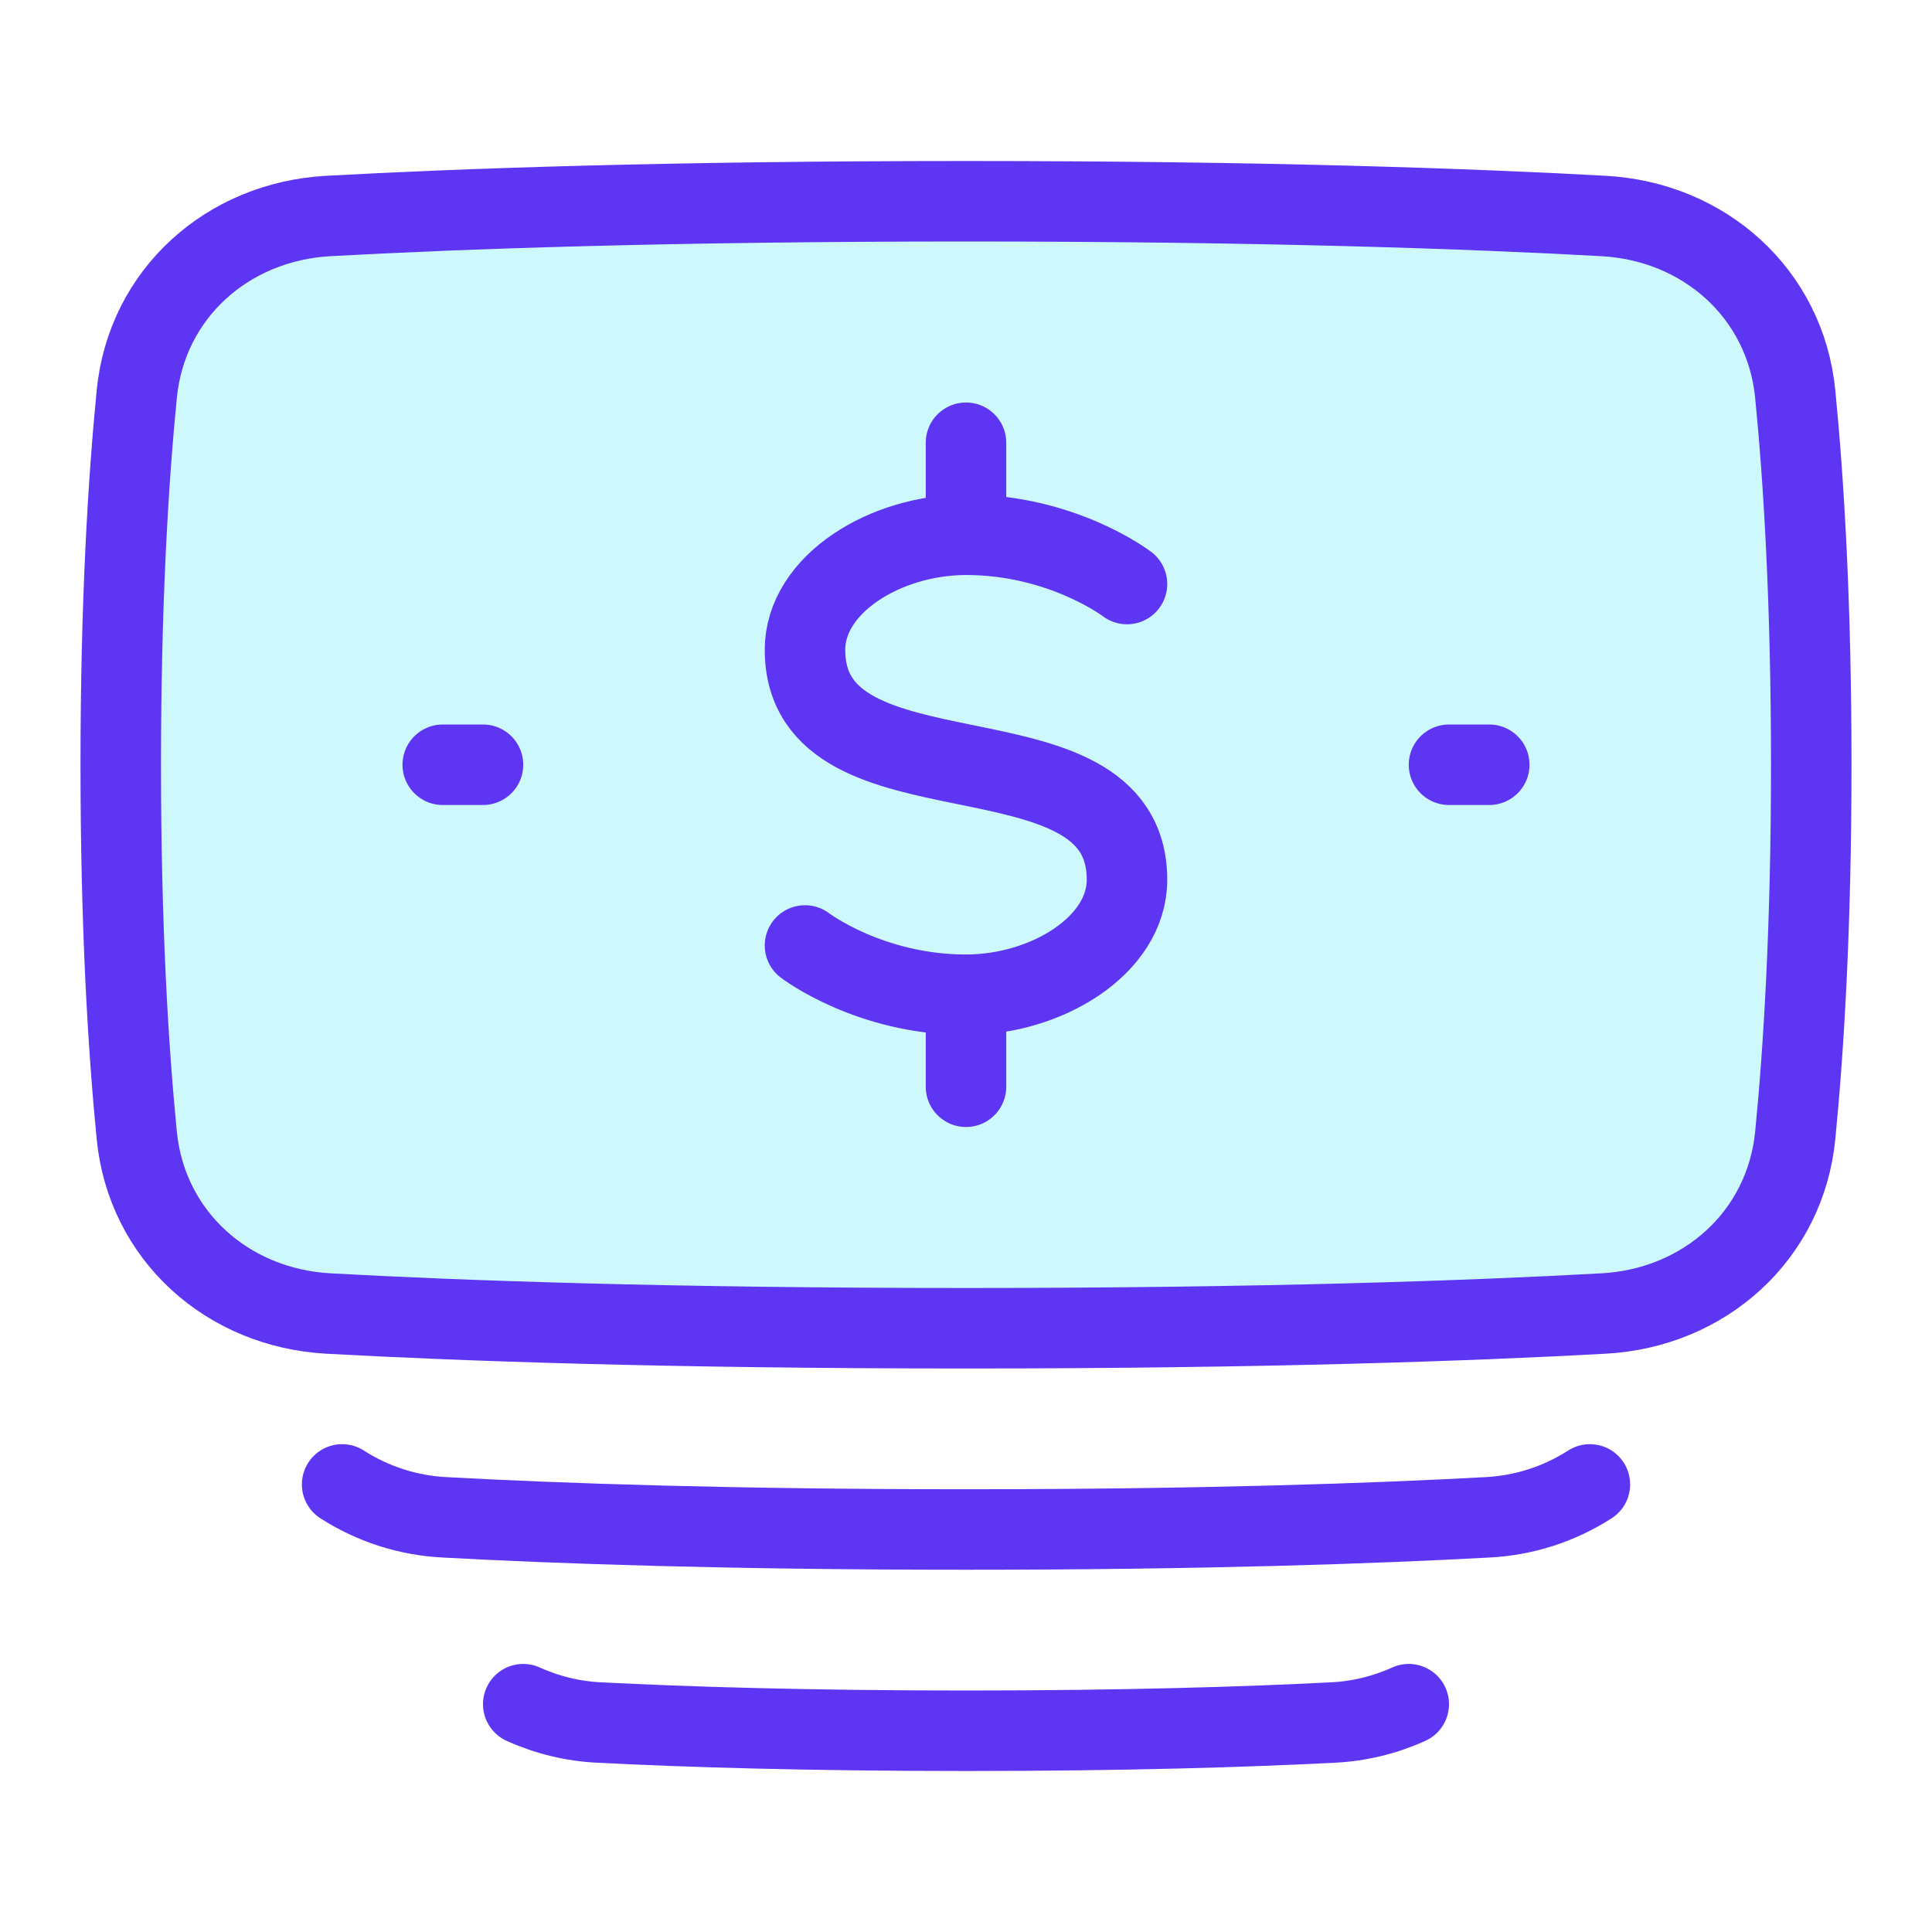
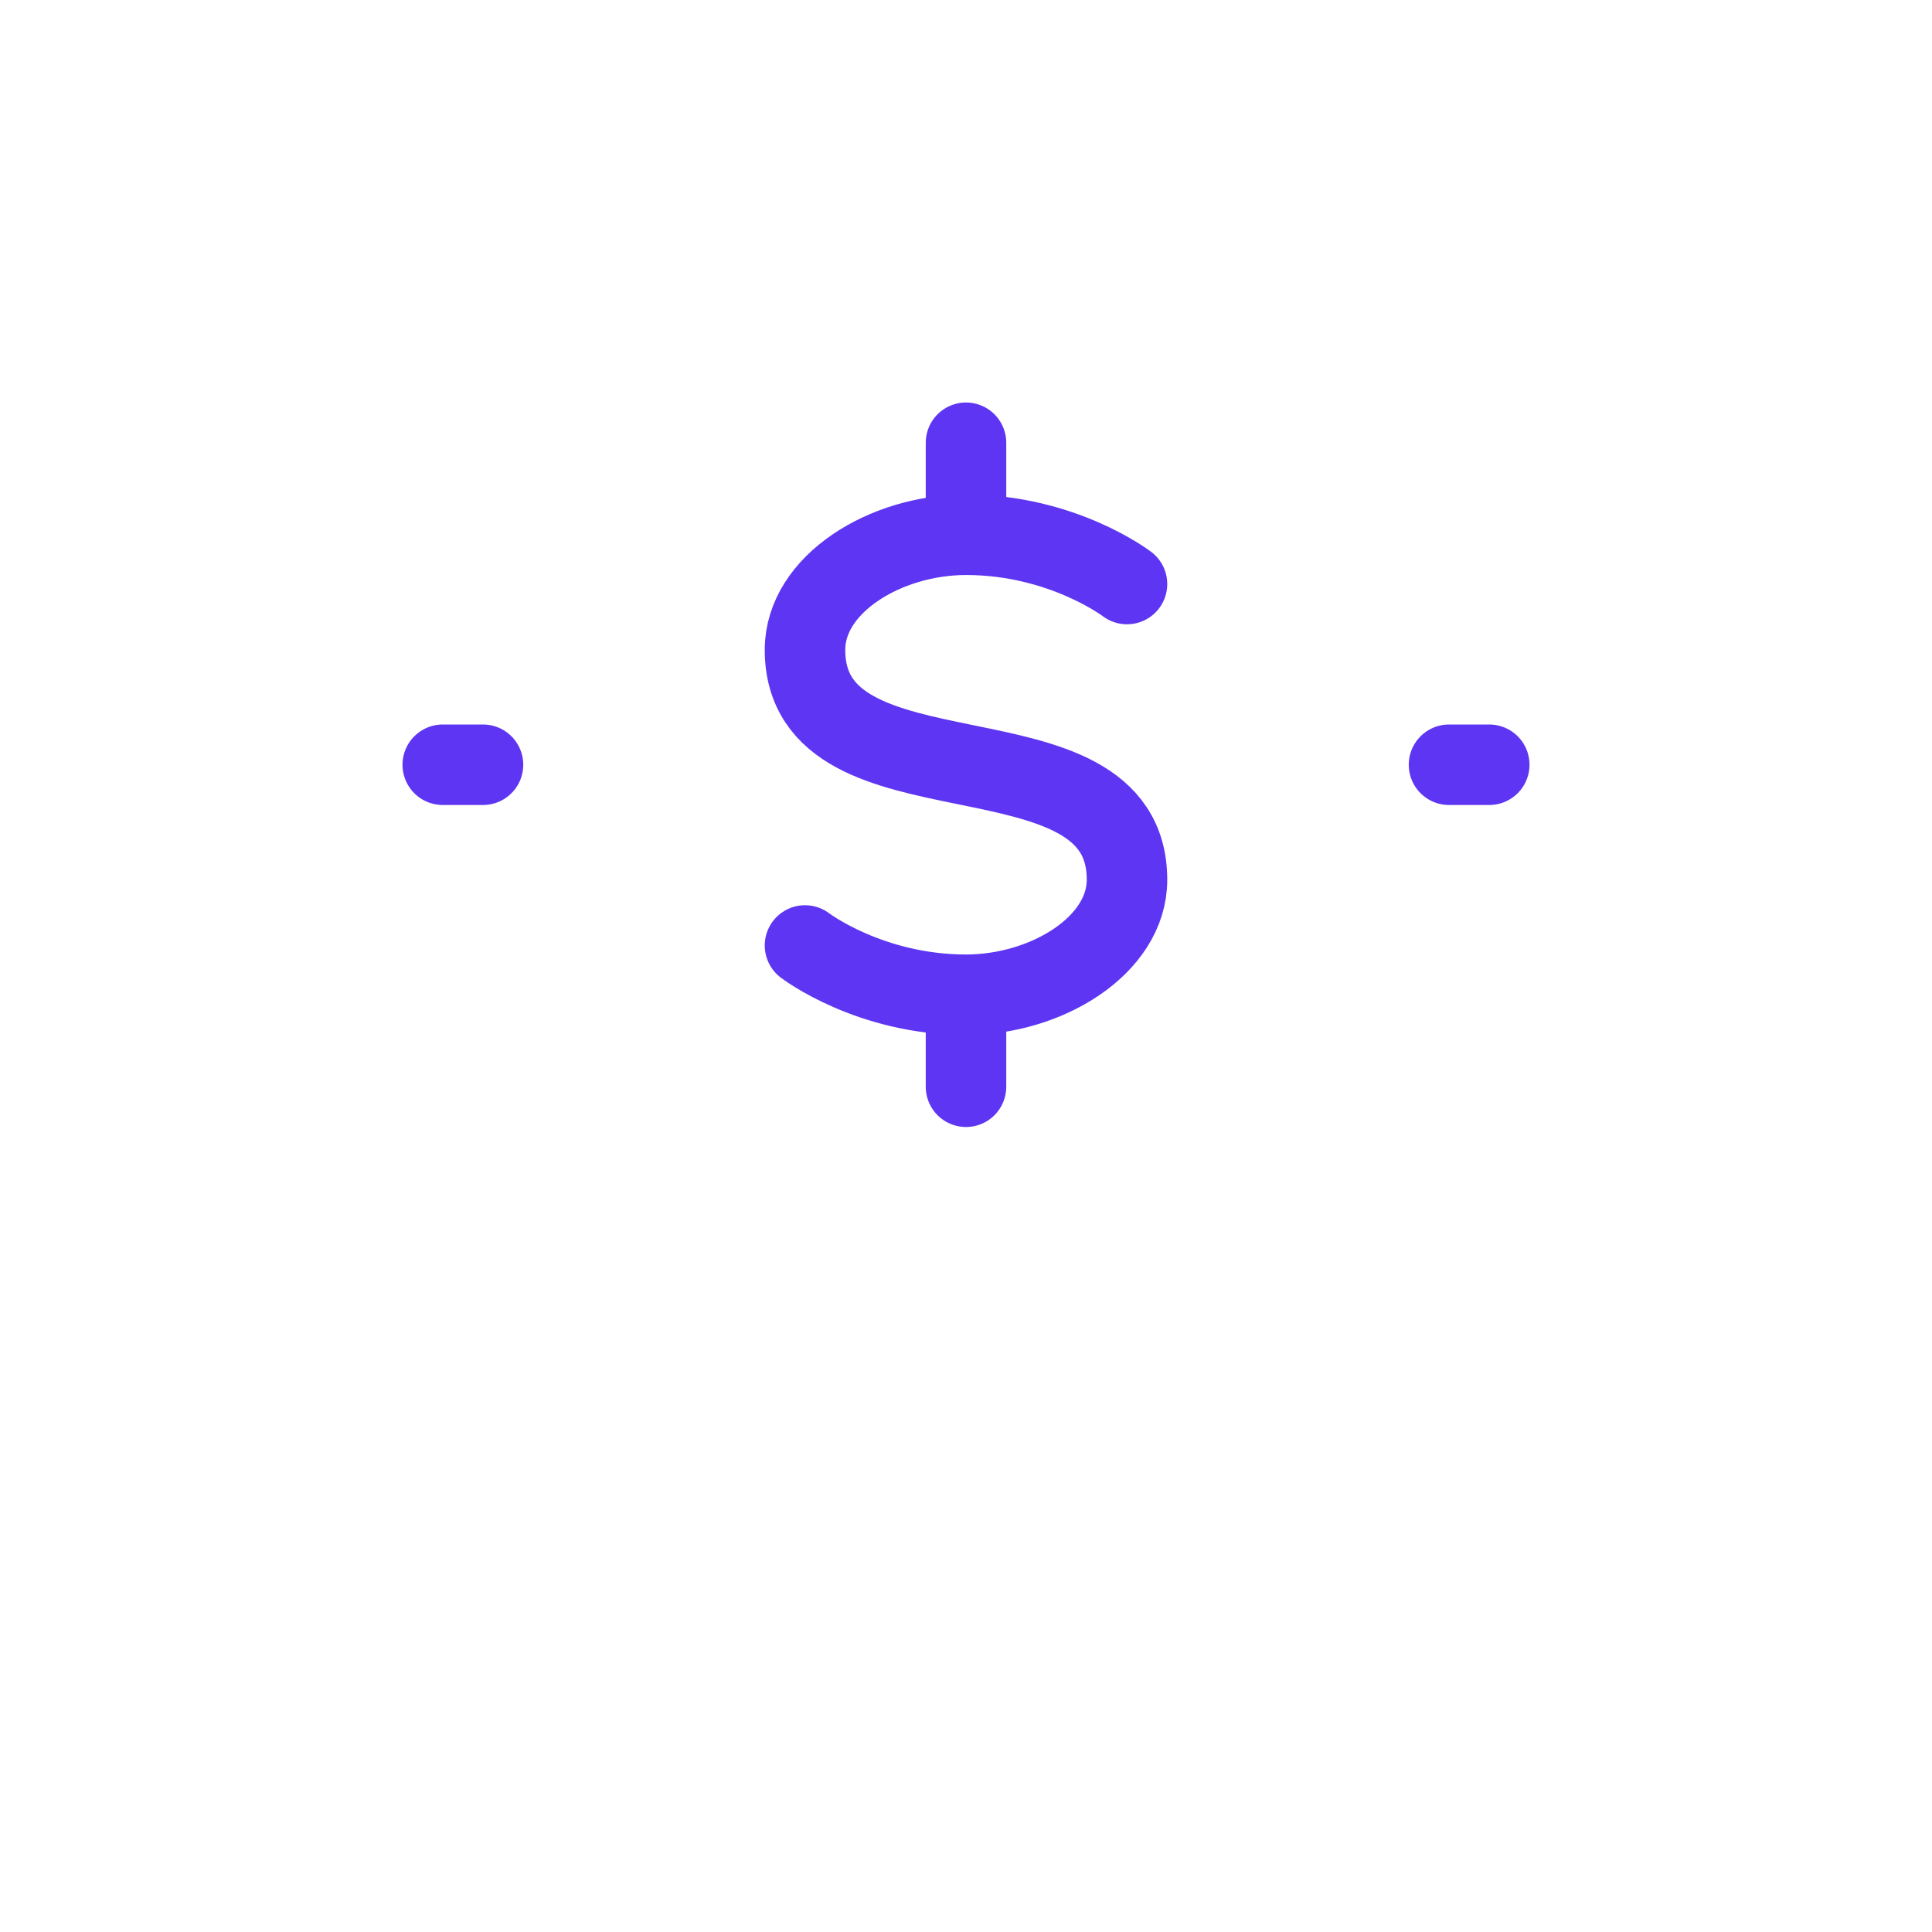
<svg xmlns="http://www.w3.org/2000/svg" width="24" height="24" viewBox="0 0 24 24" fill="none">
-   <path d="M1.699 14.105C1.822 15.352 2.828 16.249 4.08 16.317C5.691 16.406 8.281 16.5 12 16.5C15.719 16.5 18.309 16.406 19.92 16.317C21.172 16.249 22.178 15.352 22.301 14.105C22.407 13.03 22.5 11.514 22.5 9.5C22.5 7.487 22.407 5.97 22.301 4.895C22.178 3.647 21.172 2.751 19.919 2.683C18.309 2.594 15.719 2.5 12 2.5C8.281 2.5 5.691 2.594 4.08 2.683C2.828 2.751 1.822 3.647 1.699 4.895C1.593 5.97 1.5 7.487 1.5 9.5C1.5 11.514 1.593 13.03 1.699 14.105Z" fill="#05E4F2" fill-opacity="0.2" />
-   <path d="M17.5 21.17C17.201 21.305 16.88 21.383 16.552 21.398C15.481 21.453 13.981 21.5 12 21.5C10.019 21.5 8.519 21.453 7.448 21.398C7.12 21.383 6.799 21.305 6.5 21.17M19.75 18.44C19.367 18.686 18.927 18.827 18.473 18.849C17.079 18.925 14.956 19 12 19C9.045 19 6.921 18.925 5.527 18.849C5.073 18.827 4.633 18.686 4.25 18.44M1.699 14.105C1.822 15.352 2.828 16.249 4.08 16.317C5.691 16.406 8.281 16.5 12 16.5C15.719 16.5 18.309 16.406 19.92 16.317C21.172 16.249 22.178 15.352 22.301 14.105C22.407 13.03 22.5 11.514 22.5 9.5C22.5 7.487 22.407 5.97 22.301 4.895C22.178 3.647 21.172 2.751 19.919 2.683C18.309 2.594 15.719 2.5 12 2.5C8.281 2.5 5.691 2.594 4.08 2.683C2.828 2.751 1.822 3.647 1.699 4.895C1.593 5.97 1.5 7.487 1.5 9.5C1.5 11.514 1.593 13.03 1.699 14.105Z" stroke="#5E35F2" stroke-linecap="round" stroke-linejoin="round" />
  <path d="M14 7.255C14 7.255 13.2 6.643 12 6.643M12 6.643C11 6.643 10 7.255 10 8.072C10 10.113 14 8.888 14 10.929C14 11.745 13 12.357 12 12.357M12 6.643V5.5M12 12.357C10.8 12.357 10 11.745 10 11.745M12 12.357V13.5M18.5 9.5H18M6 9.5H5.5" stroke="#5E35F2" stroke-linecap="round" stroke-linejoin="round" />
</svg>